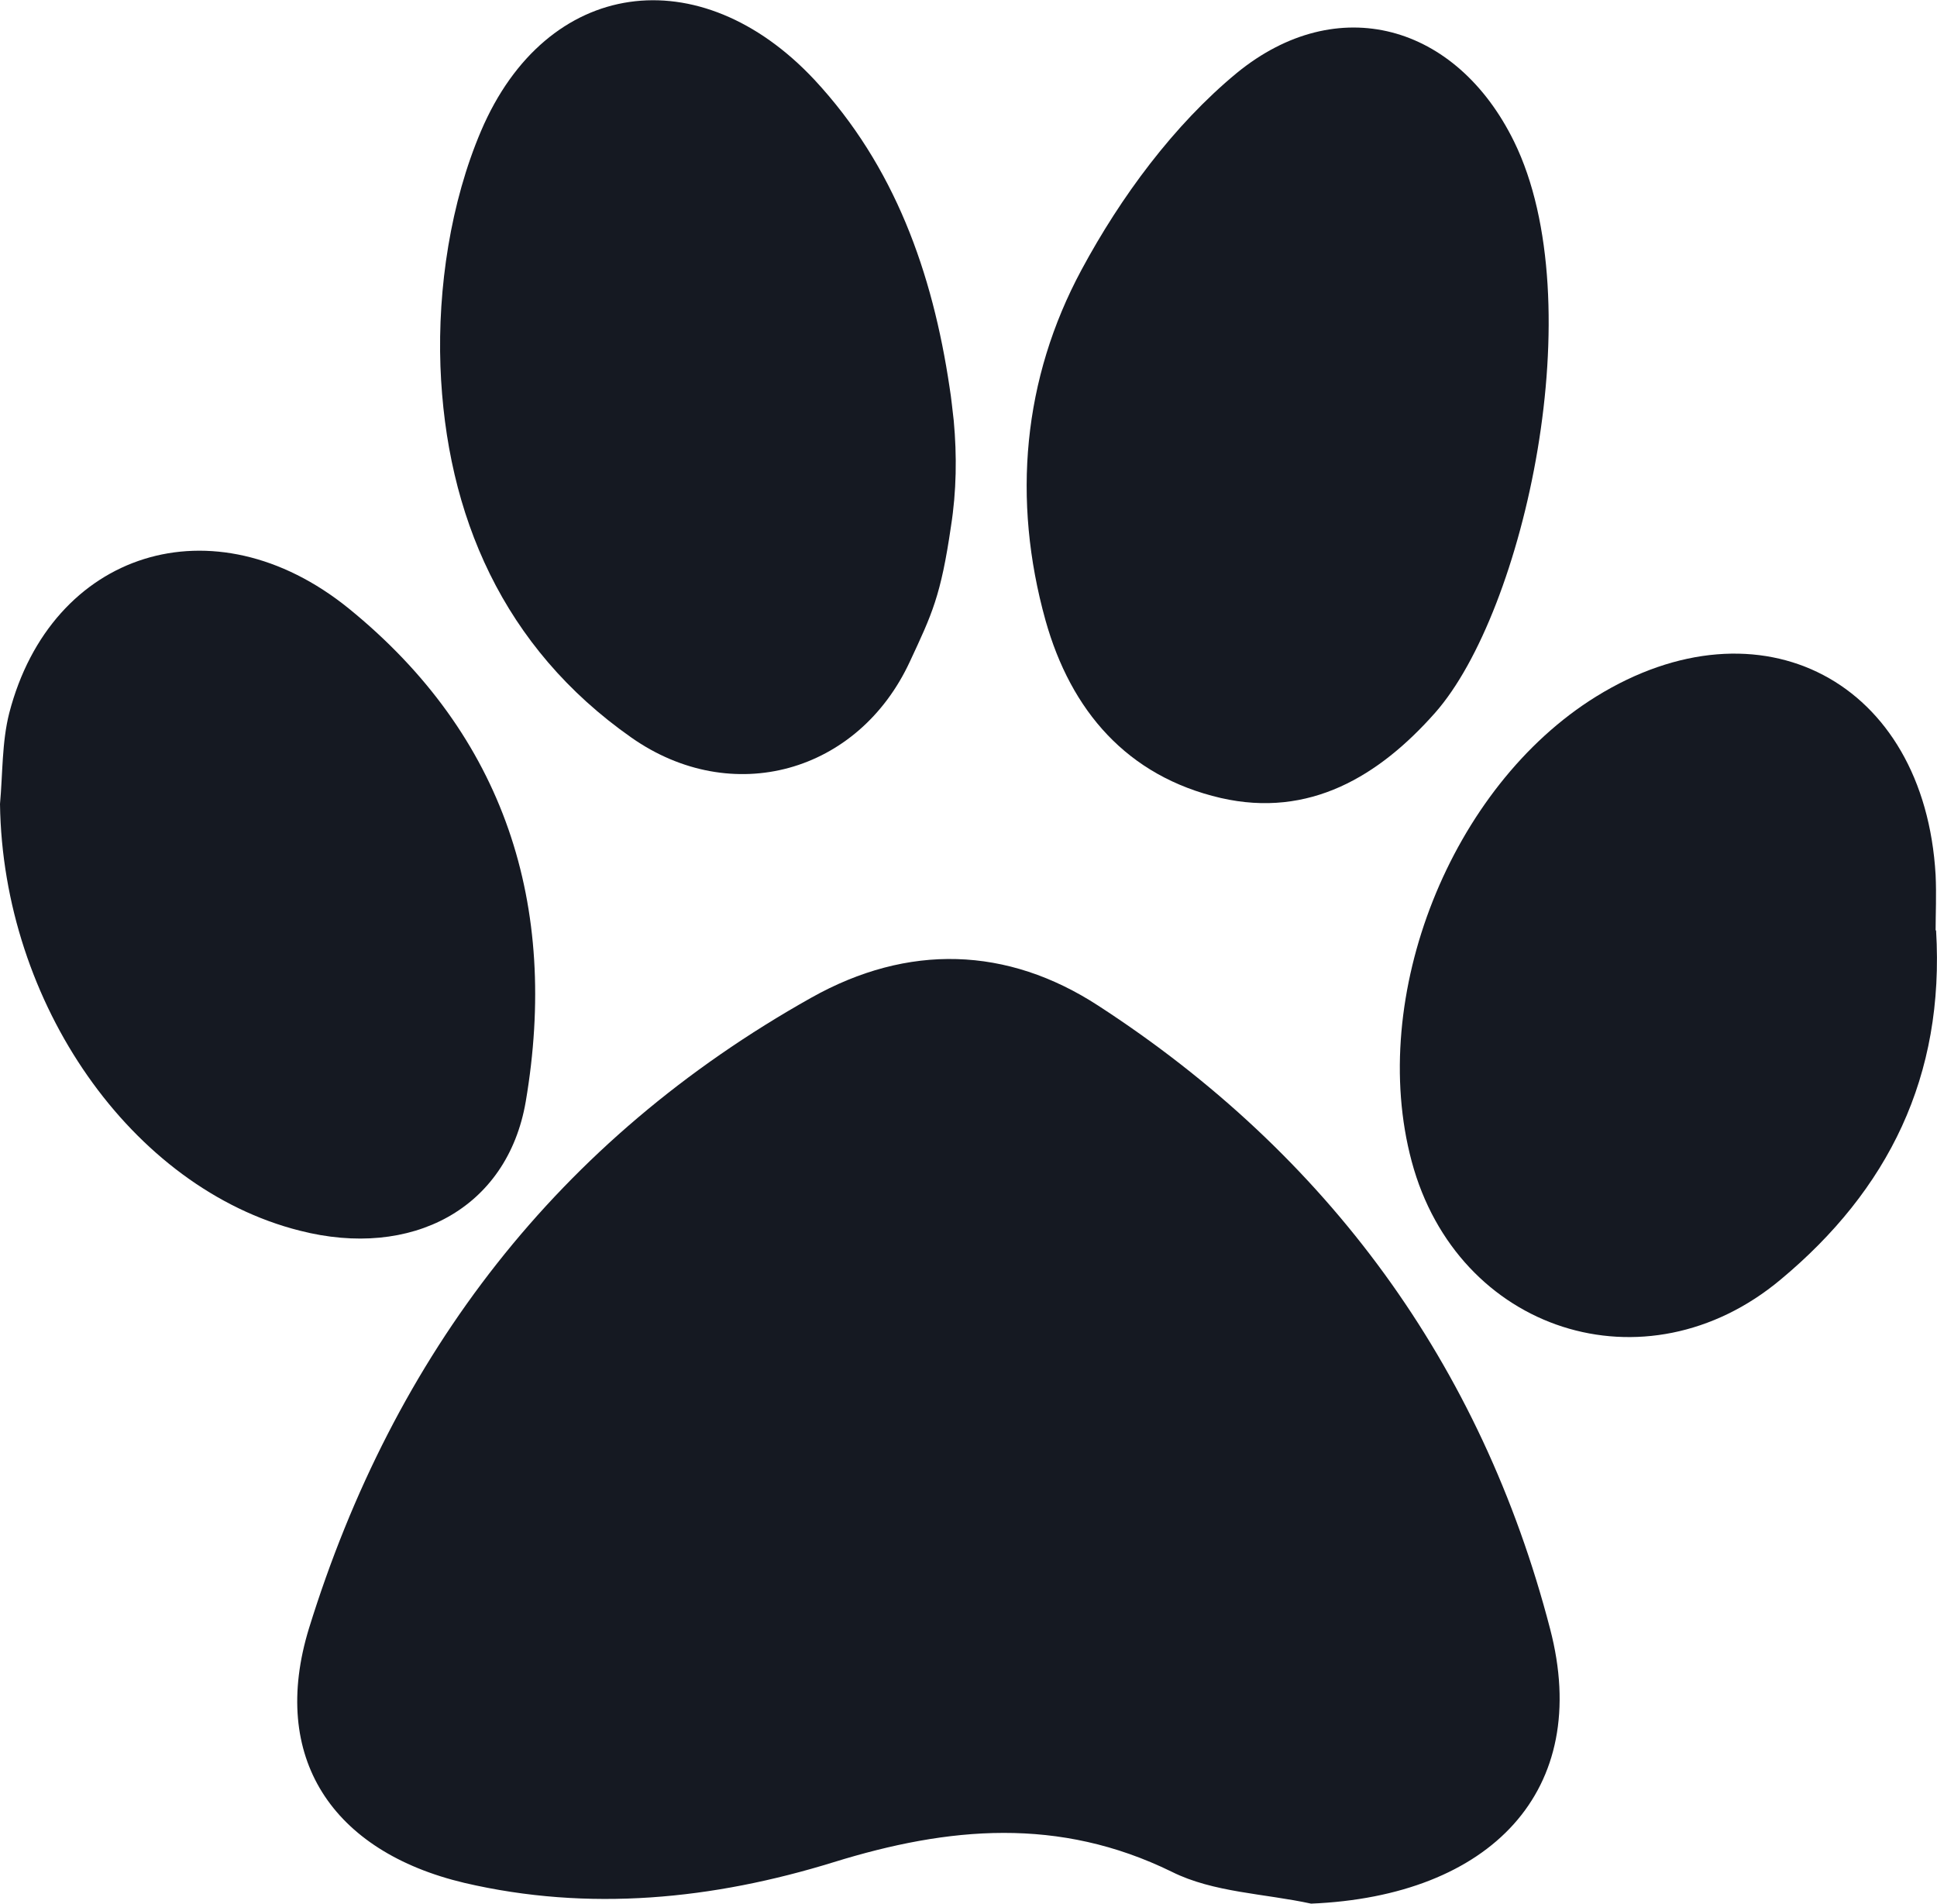
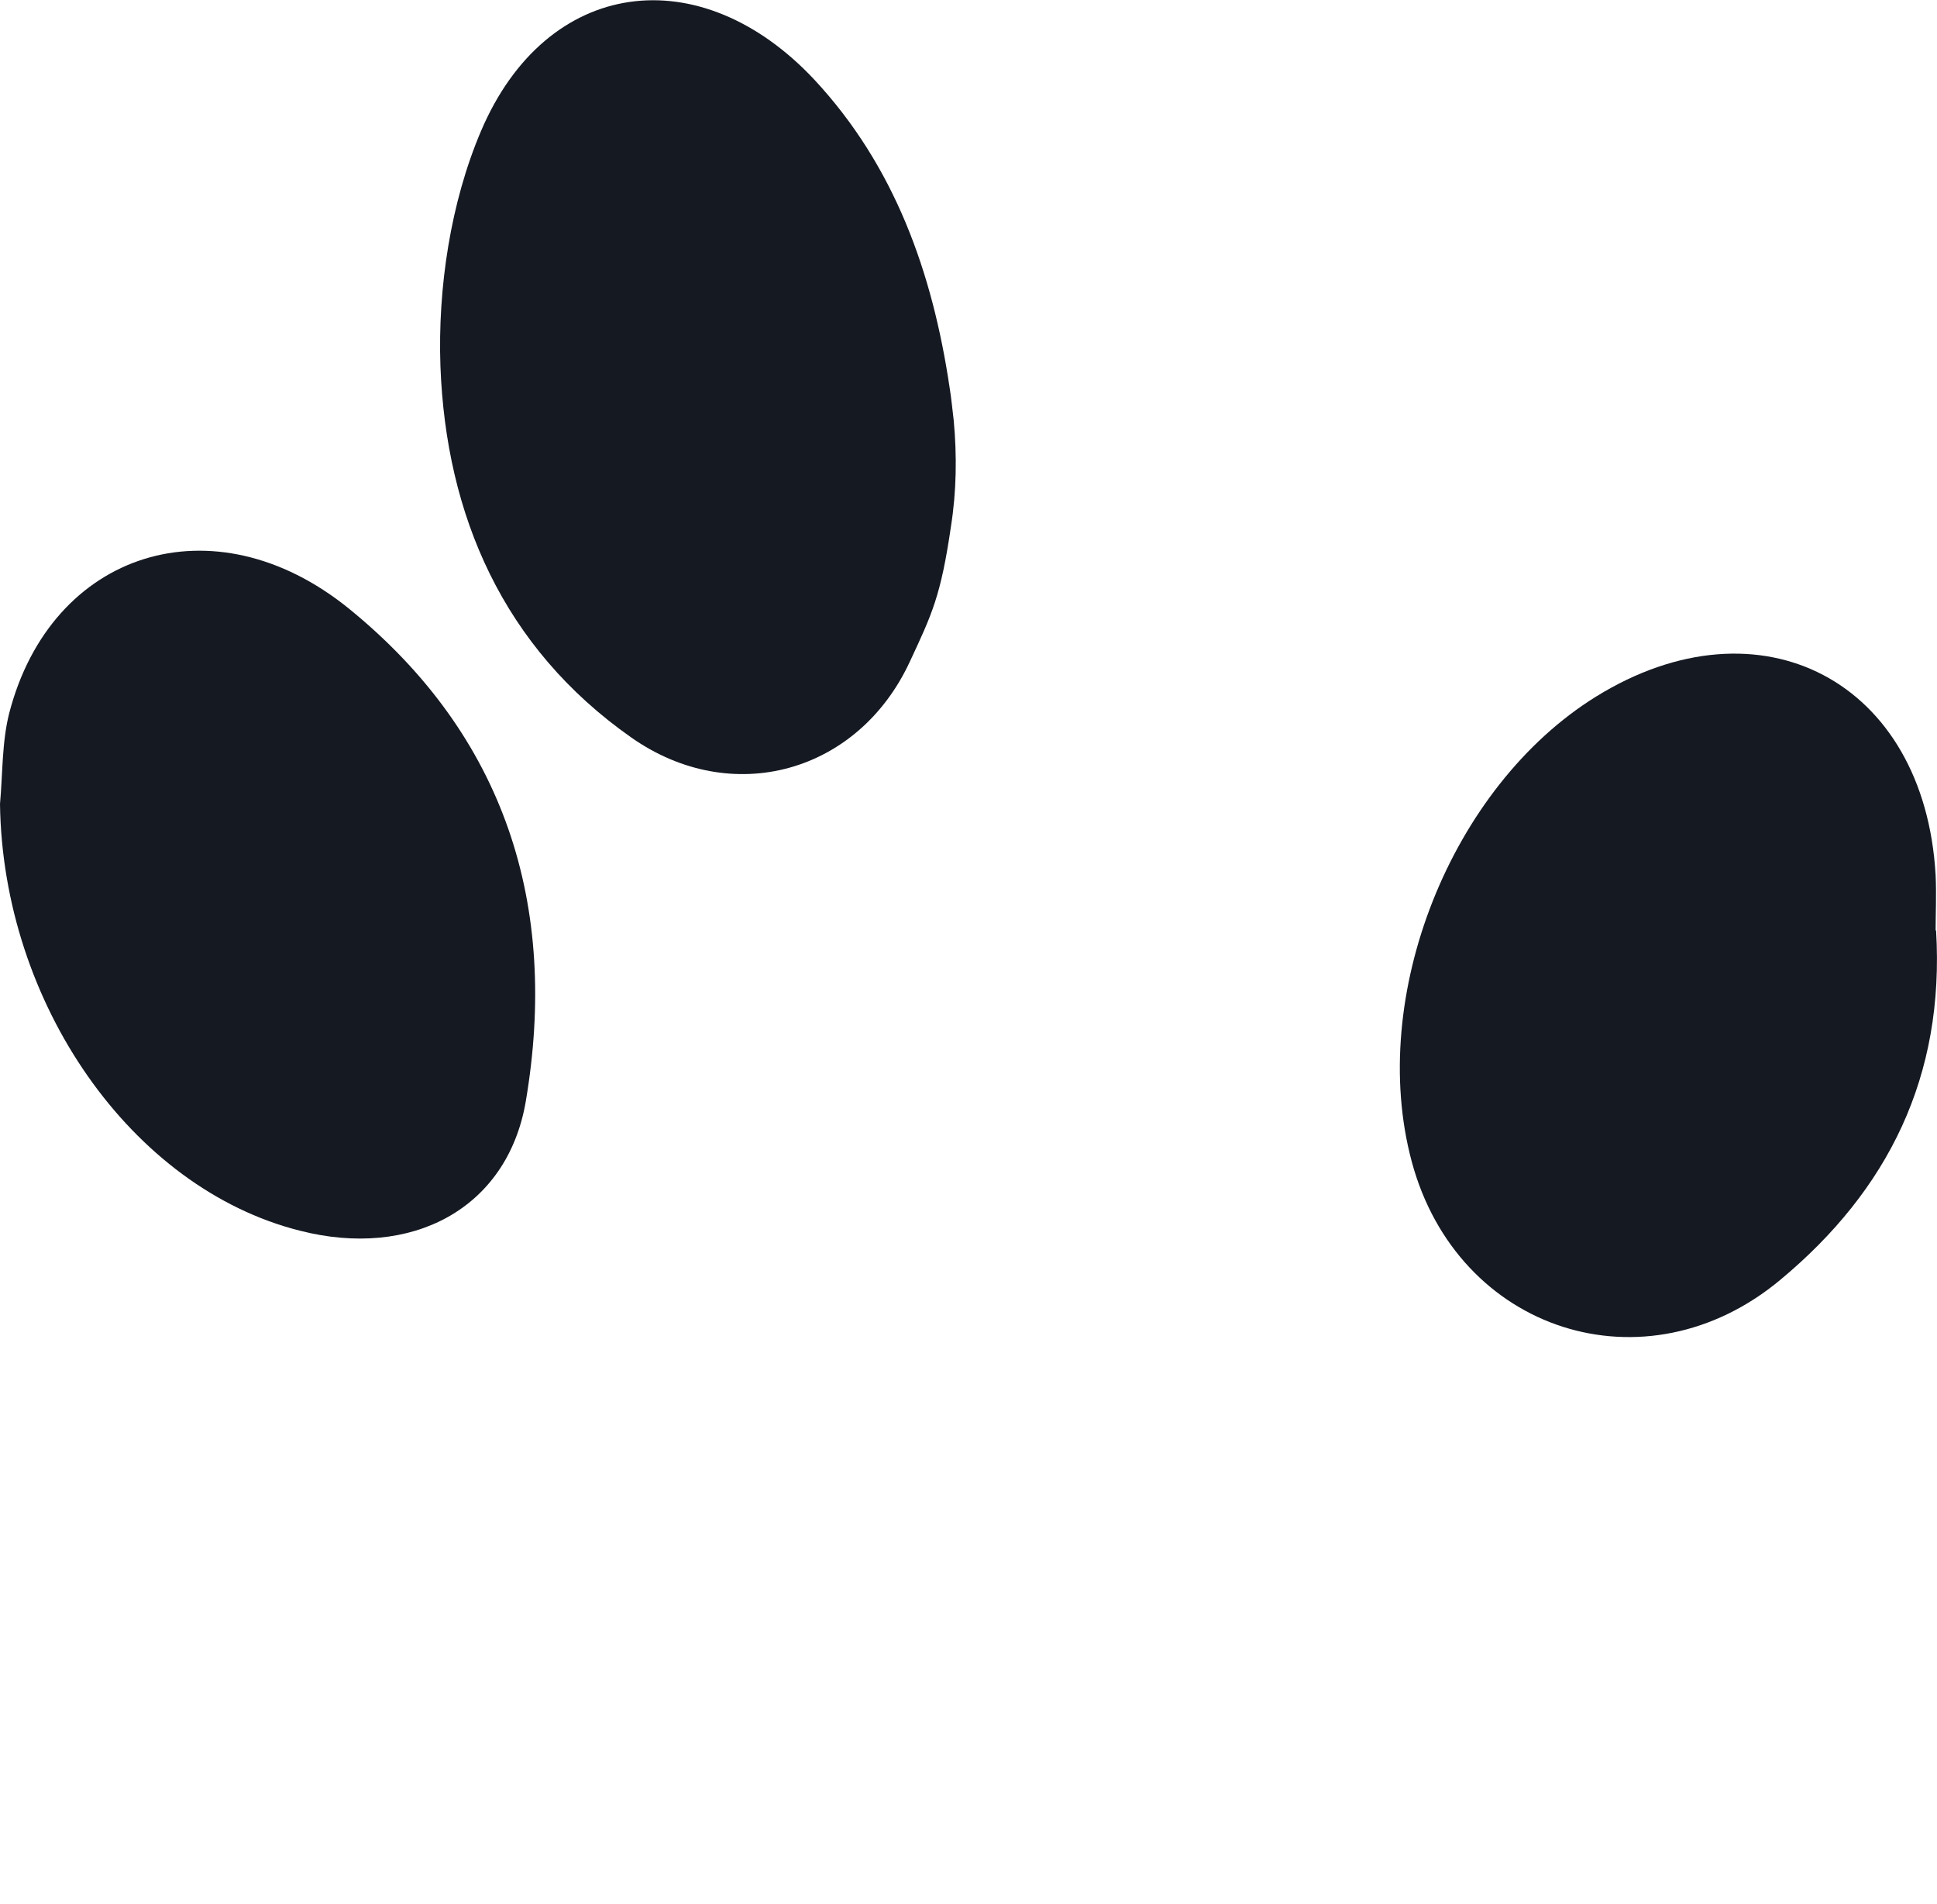
<svg xmlns="http://www.w3.org/2000/svg" id="Layer_2" width="42" height="41.27" viewBox="0 0 42 41.27">
  <g id="Layer_1-2">
-     <path d="M28.43,41.27c-1.01-.22-2.12-.24-3.02-.69-2.45-1.2-4.84-.98-7.33-.21-2.62.81-5.31,1.08-8.01.45-2.87-.68-4.23-2.72-3.37-5.52,1.84-5.94,5.4-10.59,10.89-13.67,2.1-1.18,4.25-1.11,6.22.17,4.98,3.23,8.31,7.78,9.8,13.51.92,3.51-1.29,5.8-5.19,5.96Z" fill="#151922" stroke-width="0" />
-     <path d="M31.12,15.45c-1.22,1.38-2.73,2.29-4.65,1.85-2.03-.47-3.25-1.89-3.8-3.85-.73-2.62-.49-5.24.78-7.6.85-1.58,2-3.14,3.37-4.27,2.18-1.78,4.76-1.06,6.01,1.49,1.71,3.49.22,10.19-1.71,12.38Z" fill="#151922" stroke-width="0" />
+     <path d="M28.43,41.27Z" fill="#151922" stroke-width="0" />
    <path d="M19.73,14.34c-1.12,2.42-3.86,3.18-6.04,1.65-2.78-1.95-4.02-4.82-4.14-8.05-.06-1.7.22-3.55.88-5.1,1.42-3.33,4.75-3.76,7.23-1.11,1.74,1.87,2.56,4.18,2.93,6.67.04.24.06.48.09.72.07.76.06,1.53-.06,2.29-.22,1.51-.41,1.9-.89,2.93Z" fill="#151922" stroke-width="0" />
    <path d="M41.98,20.17c.19,3.17-1.04,5.63-3.37,7.57-2.93,2.45-7.01,1.13-8-2.56-.96-3.58.85-8.13,4-10.08,3.56-2.2,7.12-.33,7.36,3.87.02.43,0,.85,0,1.2Z" fill="#151922" stroke-width="0" />
    <path d="M0,17.43c.06-.66.04-1.34.2-1.97.91-3.51,4.43-4.64,7.36-2.27,3.4,2.76,4.56,6.45,3.84,10.69-.4,2.33-2.48,3.42-4.9,2.8C2.85,25.76.06,21.75,0,17.43Z" fill="#151922" stroke-width="0" />
  </g>
</svg>